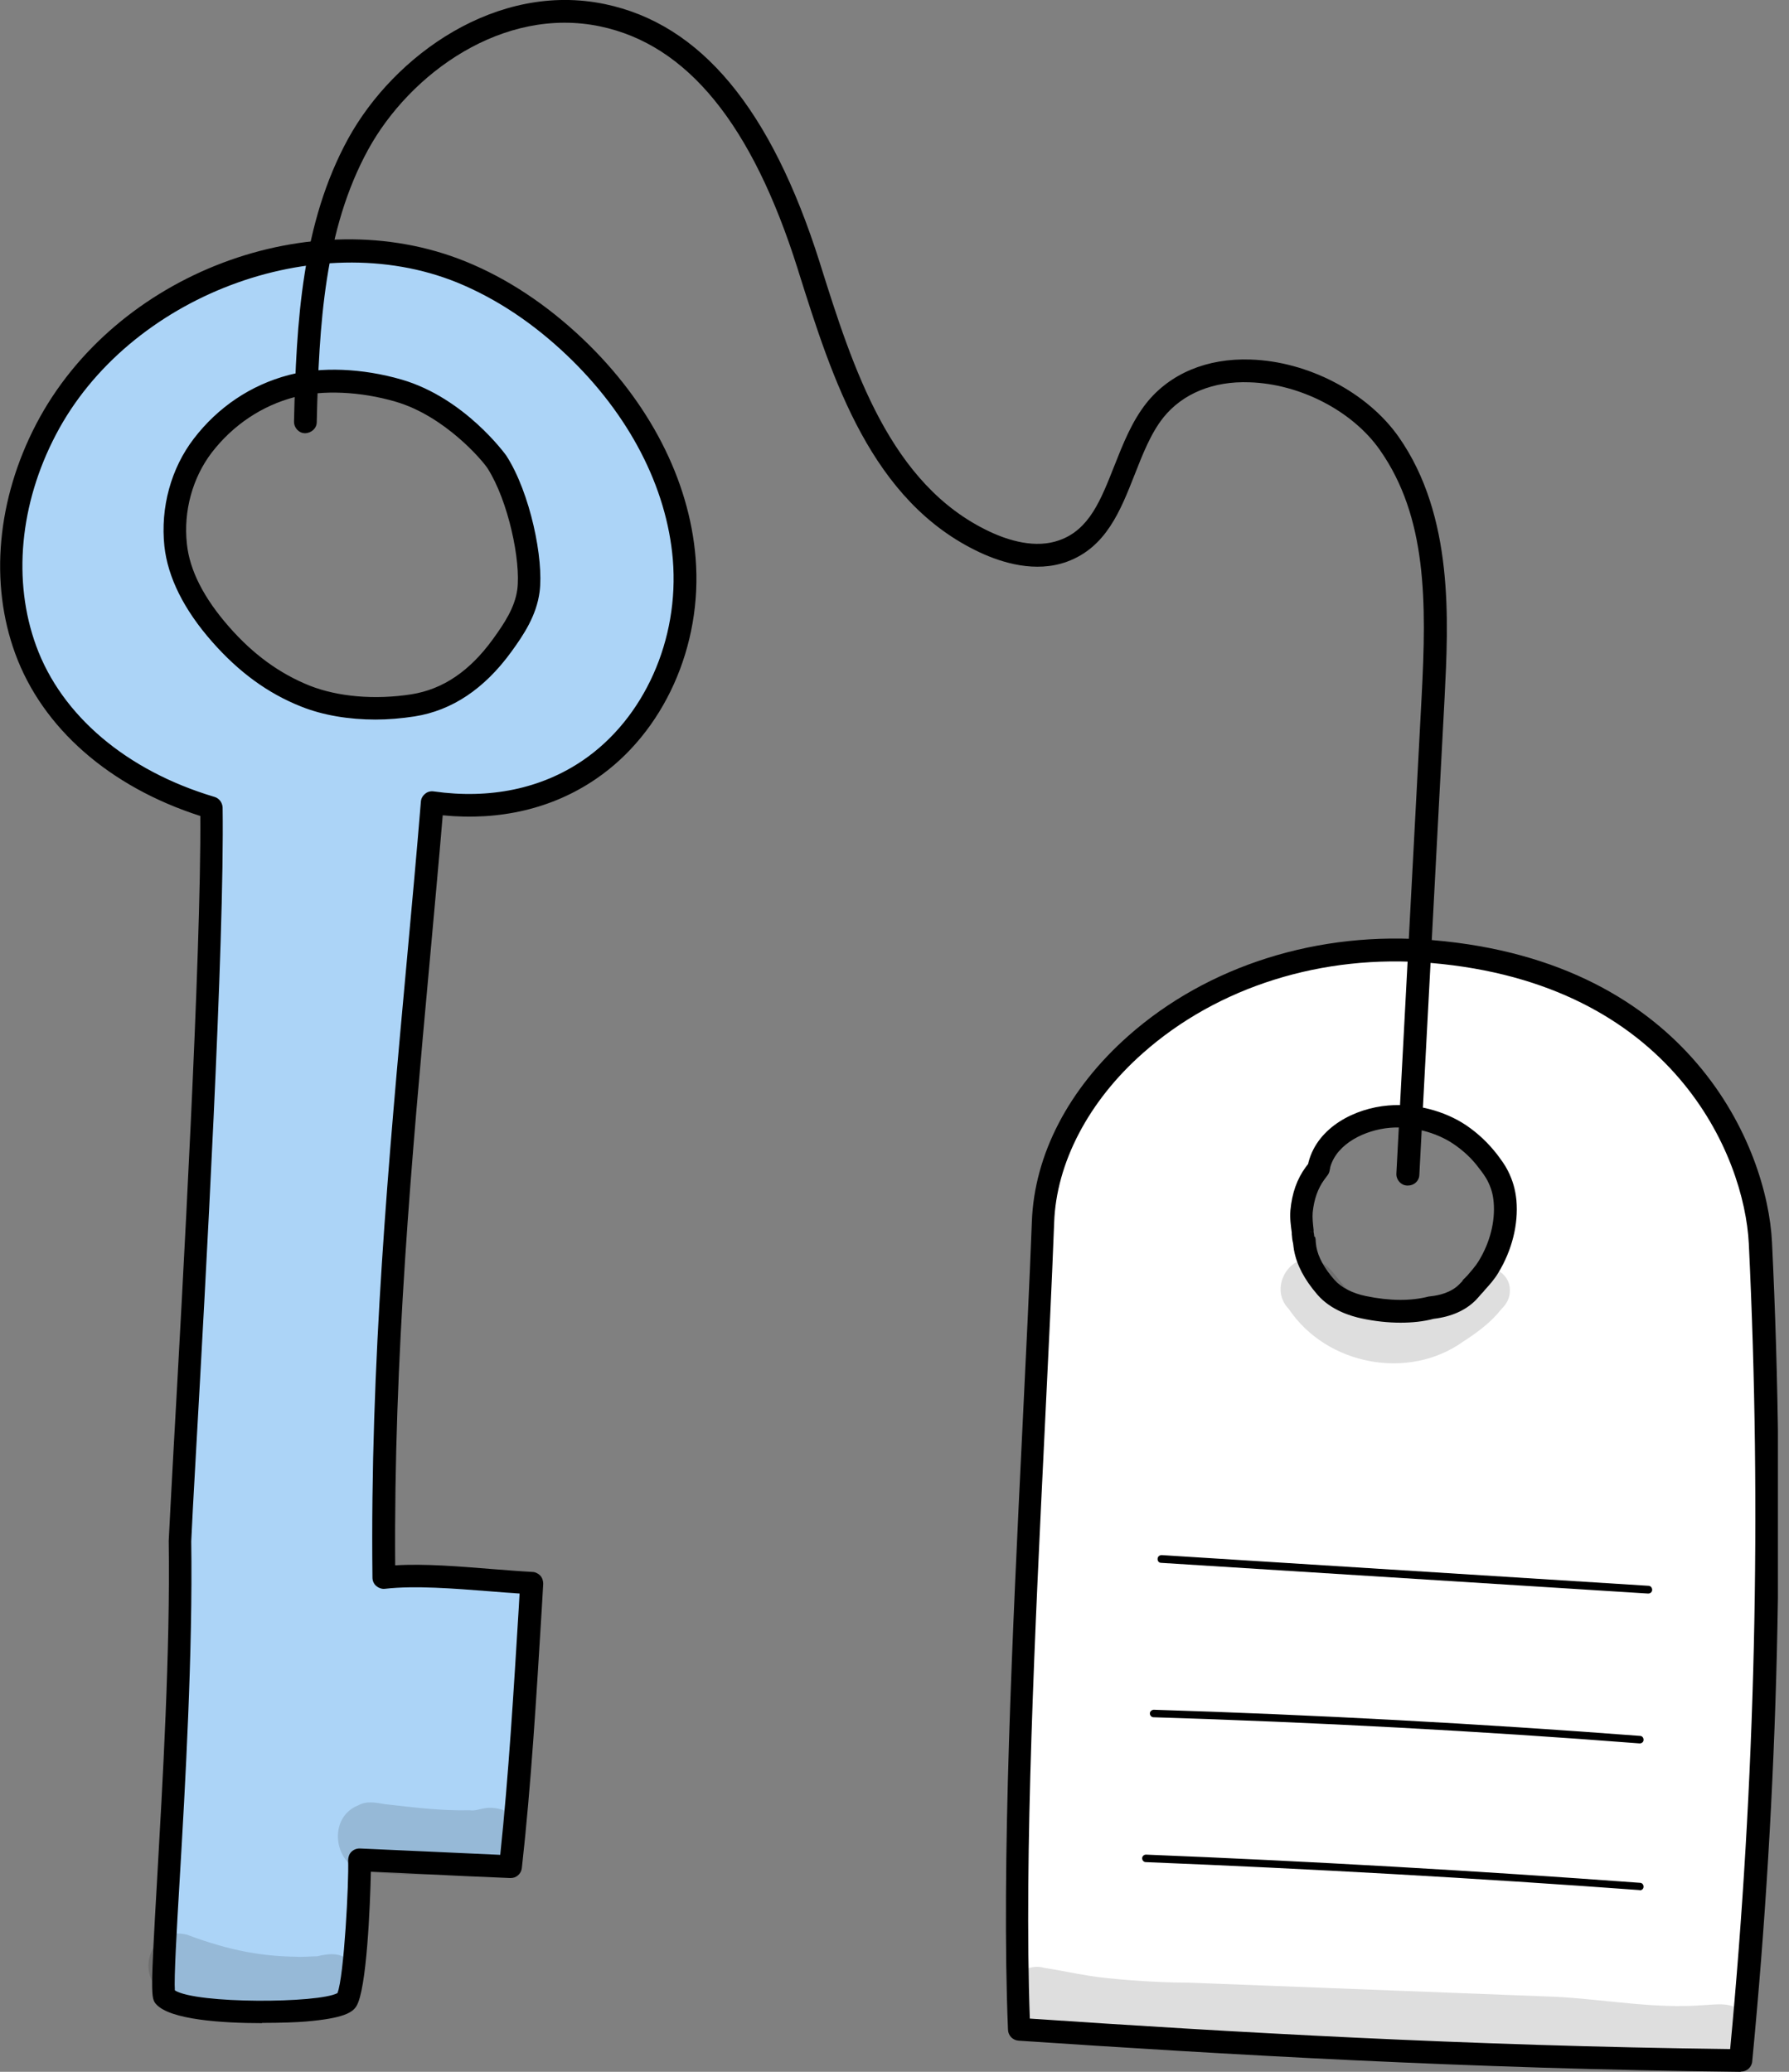
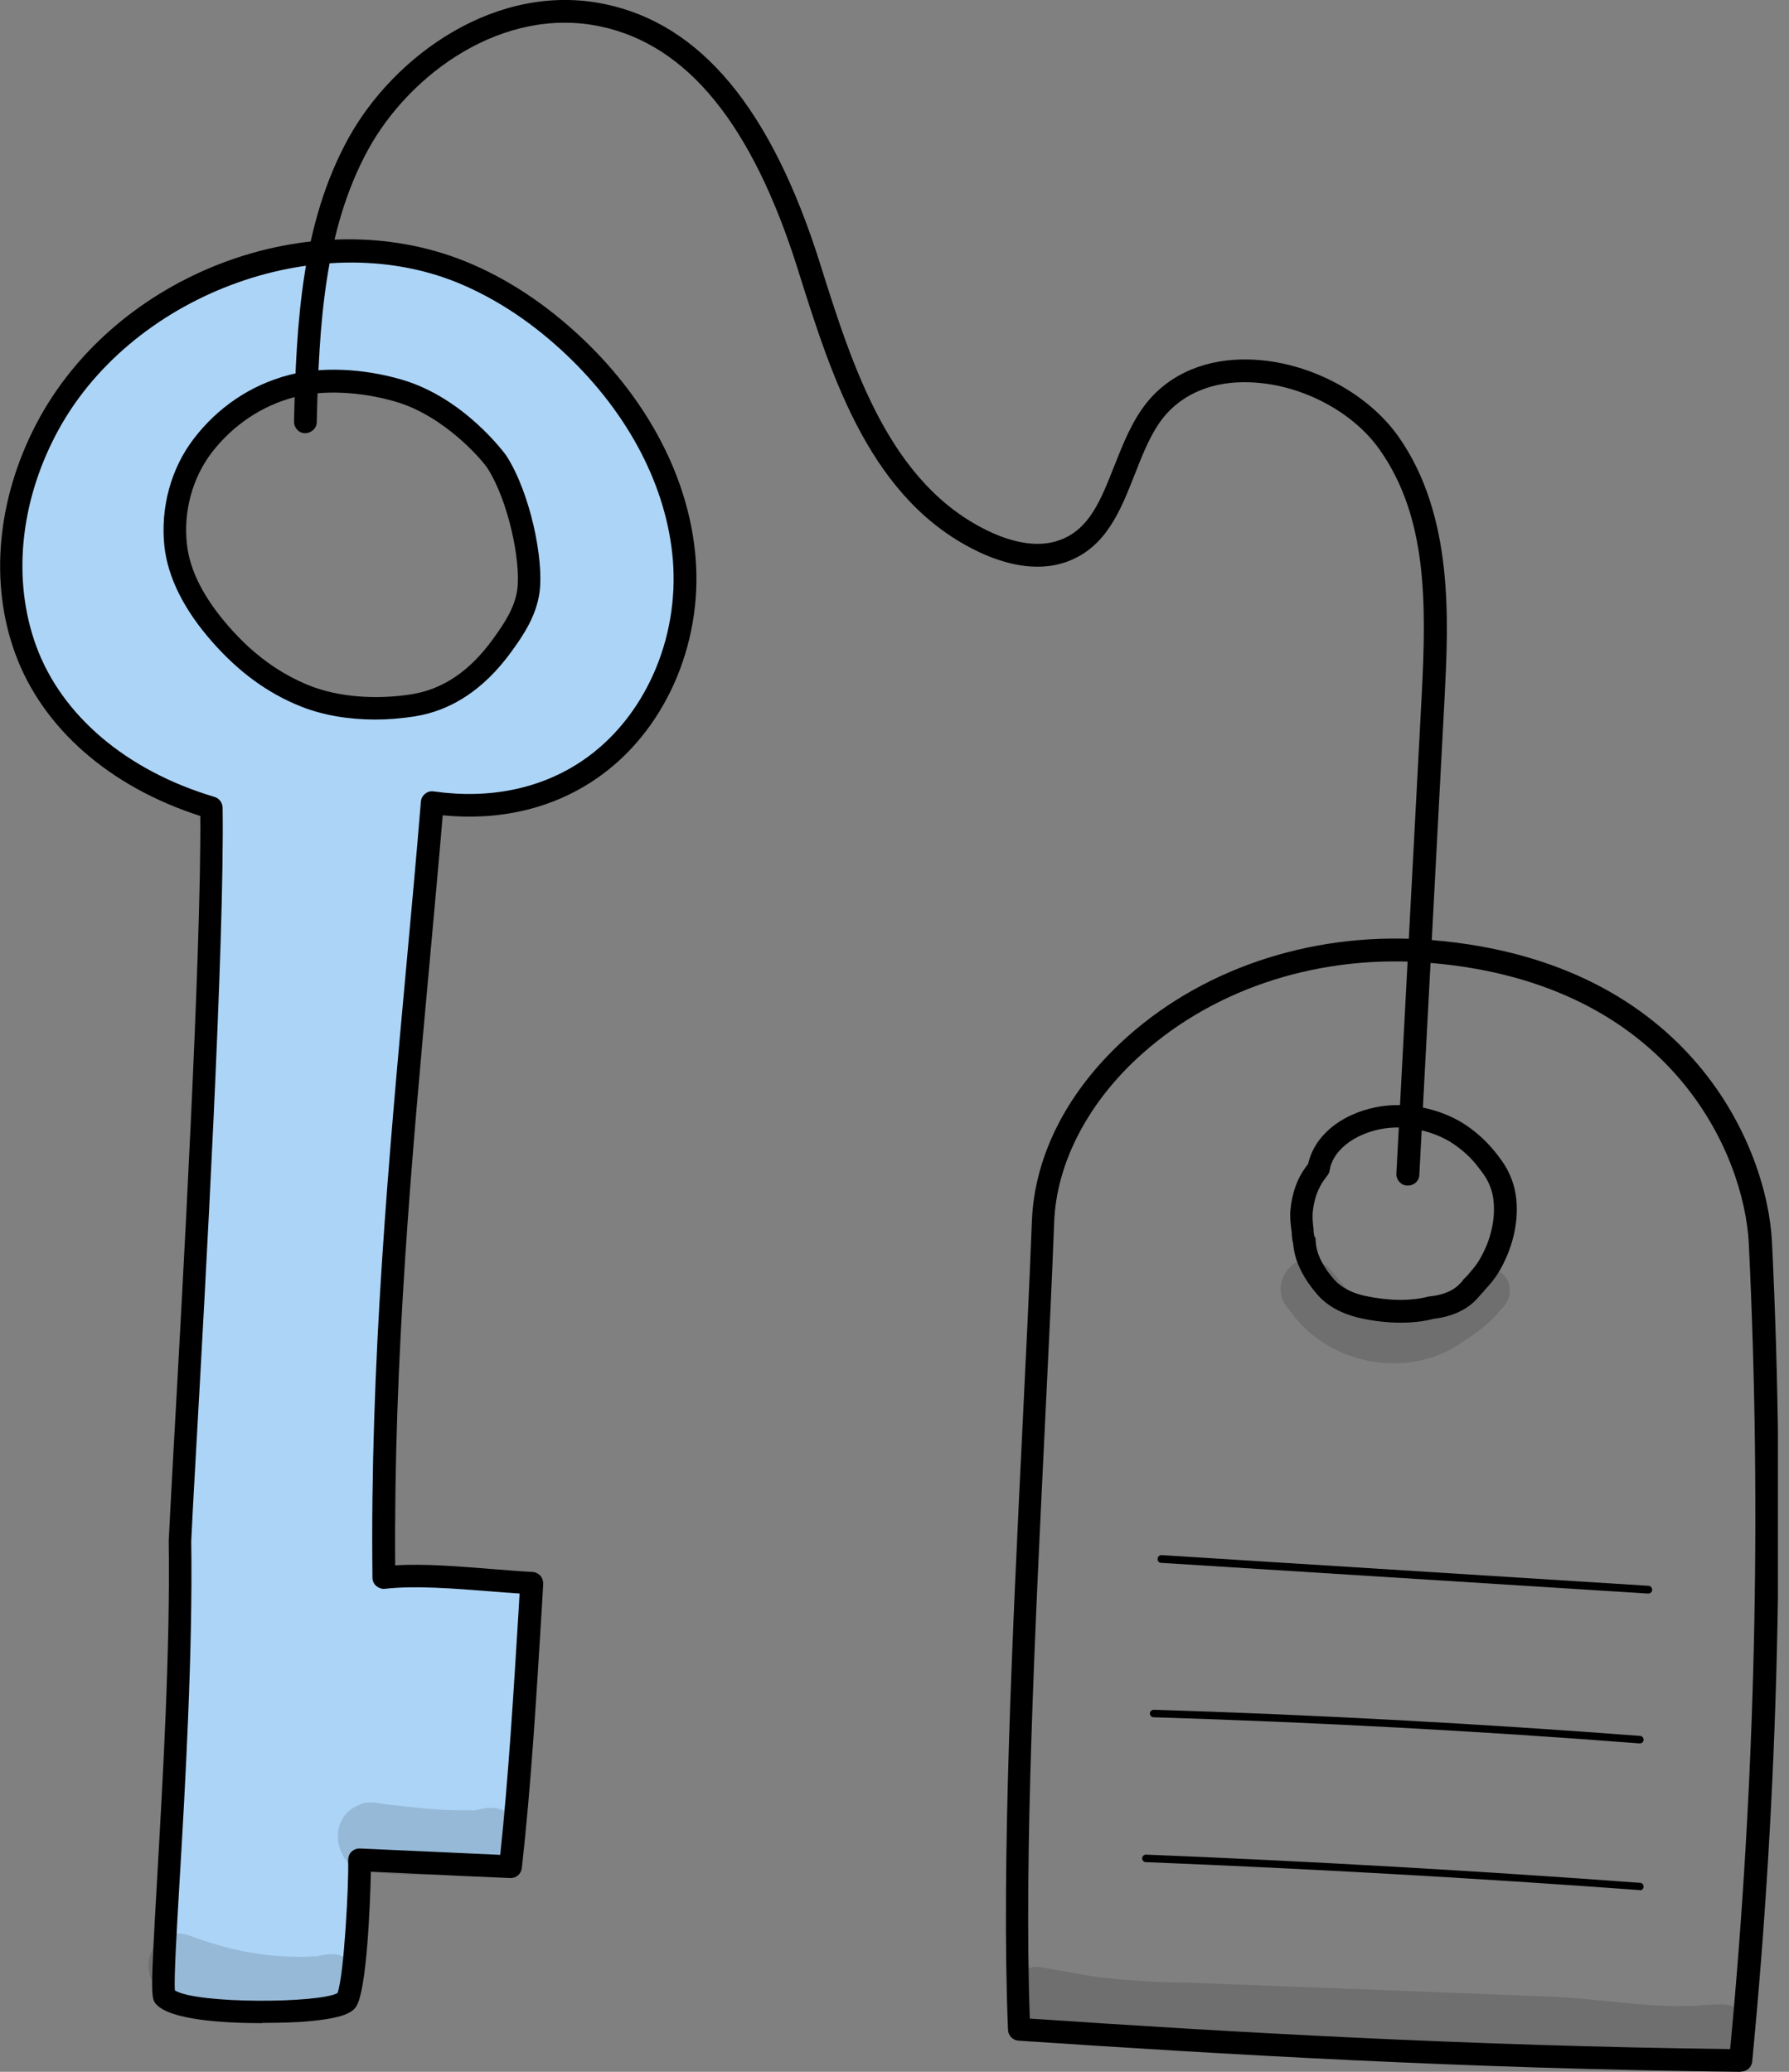
<svg xmlns="http://www.w3.org/2000/svg" width="152" height="176" viewBox="0 0 152 176" fill="none">
  <rect x="0" y="0" width="152" height="176" fill="#808080" stroke="none" />
  <g clip-path="url(#clip0_80_1612)">
    <path d="M29.423 169.914C30.196 168.697 30.582 159.463 30.524 157.994C35.992 158.226 37.189 158.323 43.352 158.574C44.202 150.73 44.685 142.288 45.168 134.463C41.478 134.289 36.281 133.575 32.63 134C32.36 111.067 34.948 89.623 36.745 68.159C41.884 68.893 46.482 67.811 50.095 65.358C55.833 61.436 58.711 54.23 58.132 47.429C57.571 40.609 53.881 34.273 48.858 29.481C46.057 26.815 42.811 24.555 39.199 23.087C26.351 17.87 10.2 24.439 3.902 36.456C0.927 42.194 -0.039 49.11 2.183 55.196C4.404 61.281 10.065 66.266 17.967 68.603C18.179 82.938 15.552 124.881 15.281 130.87C15.513 147.117 13.407 168.987 13.987 169.605C15.571 171.344 28.592 171.247 29.442 169.914H29.423ZM25.945 59.137C23.067 57.997 20.768 56.2 18.739 53.901C16.865 51.776 15.223 49.149 14.914 46.309C14.605 43.334 15.378 40.262 17.232 37.827C19.126 35.355 21.715 33.596 24.786 32.785C27.626 32.032 31.065 32.36 33.867 33.172C38.503 34.524 41.865 38.678 42.232 39.238C44.164 42.232 45.246 47.642 44.917 50.173C44.685 51.931 43.719 53.399 42.676 54.828C40.822 57.398 38.387 59.388 35.103 59.91C32.166 60.373 28.727 60.238 25.965 59.137H25.945Z" fill="#ACD4F7" />
    <path d="M22.256 171.866C18.875 171.866 14.451 171.576 13.272 170.262C12.809 169.76 12.789 169.373 13.35 159.636C13.813 151.484 14.47 140.317 14.335 130.889C14.393 129.614 14.547 126.909 14.741 123.239C15.513 109.483 17.098 81.161 17.02 69.318C9.312 66.845 3.613 61.861 1.294 55.524C-0.908 49.516 -0.251 42.406 3.072 36.031C9.756 23.222 26.468 16.904 39.566 22.217C43.082 23.647 46.444 25.869 49.535 28.805C55.157 34.157 58.557 40.745 59.098 47.371C59.716 54.867 56.393 62.247 50.636 66.169C46.965 68.681 42.483 69.743 37.615 69.26C37.267 73.453 36.861 77.703 36.494 81.837C34.987 98.297 33.442 115.298 33.577 132.976C36.089 132.821 39.064 133.072 41.73 133.285C42.986 133.381 44.164 133.478 45.227 133.536C45.478 133.536 45.729 133.671 45.903 133.845C46.077 134.038 46.154 134.289 46.154 134.54L46.019 136.859C45.575 144.104 45.13 151.6 44.338 158.69C44.28 159.192 43.855 159.559 43.353 159.54C40.184 159.405 38.33 159.327 36.514 159.231C35.026 159.153 33.596 159.095 31.51 158.999C31.452 161.8 31.162 169.045 30.273 170.436C29.945 170.958 29.192 171.46 25.965 171.73C25.289 171.788 23.898 171.846 22.275 171.846L22.256 171.866ZM14.857 169.084C16.711 170.243 27.067 170.185 28.67 169.315C29.23 167.944 29.655 159.791 29.578 158.033C29.578 157.762 29.675 157.492 29.849 157.318C30.042 157.125 30.293 157.028 30.563 157.028C33.229 157.144 34.871 157.221 36.591 157.299C38.214 157.376 39.875 157.453 42.503 157.569C43.218 150.788 43.642 143.64 44.068 136.724L44.145 135.371C43.333 135.313 42.464 135.255 41.575 135.178C38.6 134.946 35.239 134.676 32.727 134.966C32.457 135.004 32.186 134.908 31.974 134.734C31.761 134.56 31.645 134.289 31.645 134.019C31.433 115.859 33.017 98.471 34.562 81.644C34.968 77.2 35.393 72.602 35.76 68.101C35.779 67.831 35.915 67.599 36.127 67.425C36.34 67.251 36.591 67.193 36.861 67.232C41.614 67.908 45.999 67 49.535 64.585C54.732 61.03 57.726 54.346 57.166 47.526C56.645 41.382 53.457 35.219 48.183 30.196C45.285 27.434 42.136 25.347 38.832 23.995C26.815 19.126 10.896 25.173 4.753 36.919C1.661 42.812 1.063 49.361 3.072 54.867C5.236 60.798 10.761 65.474 18.218 67.695C18.624 67.811 18.894 68.178 18.914 68.603C19.087 80.04 17.445 109.29 16.653 123.355C16.441 127.006 16.305 129.711 16.248 130.928C16.383 140.375 15.745 151.58 15.262 159.752C15.011 163.983 14.779 168.021 14.857 169.103V169.084ZM31.916 61.127C29.636 61.127 27.433 60.76 25.598 60.026C22.758 58.905 20.285 57.089 18.025 54.519C15.61 51.776 14.258 49.033 13.968 46.405C13.62 43.121 14.528 39.779 16.479 37.248C18.527 34.582 21.309 32.708 24.536 31.858C27.279 31.143 30.776 31.278 34.118 32.244C39.508 33.809 42.986 38.658 43.024 38.716C45.053 41.865 46.212 47.526 45.845 50.288C45.575 52.298 44.512 53.901 43.43 55.389C41.15 58.519 38.407 60.354 35.239 60.856C34.118 61.03 32.998 61.127 31.896 61.127H31.916ZM26.313 58.248C28.709 59.195 31.858 59.465 34.949 58.982C37.634 58.557 39.914 57.012 41.885 54.288C42.85 52.955 43.739 51.621 43.952 50.076C44.261 47.68 43.198 42.561 41.421 39.779C40.996 39.122 37.789 35.335 33.596 34.118C30.621 33.249 27.414 33.114 25.038 33.732C22.237 34.466 19.802 36.108 18.006 38.426C16.363 40.571 15.571 43.411 15.88 46.212C16.112 48.453 17.329 50.829 19.474 53.264C21.522 55.601 23.763 57.224 26.313 58.248Z" fill="black" />
-     <path d="M149.551 105.619C149.145 97.08 142.036 82.591 121.635 80.852C103.571 79.306 89.062 91.381 88.598 103.823C87.903 122.833 85.778 153.261 86.57 172.387C106.392 173.72 126.233 174.802 147.87 175.034C150.111 151.967 150.672 128.764 149.551 105.6V105.619ZM126.484 107.629C126.175 108.131 125.788 108.575 125.383 109.02C125.286 109.135 125.17 109.251 125.054 109.348C125.112 109.29 125.131 109.271 125.17 109.232C125.209 109.193 125.228 109.155 125.267 109.135C125.402 108.962 125.498 108.942 125.17 109.232C125.015 109.406 124.861 109.599 124.706 109.754C123.914 110.565 122.774 110.971 121.635 111.087C119.78 111.589 117.732 111.454 115.858 111.067C114.68 110.816 113.443 110.275 112.67 109.367C111.84 108.421 111.125 107.281 110.912 106.064C110.874 105.851 110.854 105.639 110.835 105.426C110.777 105.387 110.738 104.769 110.719 104.692C110.642 104.112 110.565 103.514 110.622 102.915C110.738 101.755 111.047 100.654 111.743 99.688C111.859 99.534 111.956 99.398 112.071 99.244C112.071 99.147 112.11 99.031 112.129 98.935C112.786 96.462 115.53 95.071 118.041 94.858C120.089 94.684 122.349 95.245 124.049 96.385C124.996 97.022 125.769 97.756 126.445 98.645C126.754 99.051 127.044 99.437 127.257 99.881C127.643 100.616 127.817 101.253 127.894 102.065C128.068 103.996 127.488 105.986 126.484 107.648V107.629Z" fill="white" />
    <path d="M147.871 176C124.668 175.749 103.842 174.512 86.531 173.353C86.049 173.315 85.662 172.928 85.643 172.426C85.063 158.381 86.029 138.598 86.879 121.114C87.188 114.815 87.478 108.865 87.671 103.765C87.884 98.085 90.782 92.501 95.863 88C102.625 82.011 112.072 79.036 121.751 79.867C143.64 81.721 150.17 97.486 150.556 105.542C151.677 128.667 151.097 152.083 148.875 175.111C148.837 175.614 148.412 175.981 147.929 175.981L147.871 176ZM87.498 171.479C104.402 172.619 124.571 173.798 147.001 174.068C149.146 151.406 149.687 128.397 148.586 105.658C148.218 98.162 142.114 83.537 121.538 81.799C112.381 81.026 103.475 83.808 97.099 89.468C92.482 93.545 89.739 98.8 89.565 103.861C89.371 108.981 89.082 114.931 88.773 121.229C87.942 138.308 86.995 157.608 87.498 171.499V171.479ZM118.988 112.362C117.945 112.362 116.824 112.246 115.665 111.995C114.757 111.802 113.076 111.299 111.937 109.986C110.816 108.691 110.179 107.455 109.947 106.218C109.908 106.006 109.889 105.813 109.869 105.639C109.811 105.407 109.773 105.156 109.753 104.847V104.711C109.676 104.132 109.58 103.475 109.638 102.818C109.773 101.35 110.198 100.152 110.951 99.128L111.144 98.877C111.144 98.877 111.164 98.761 111.183 98.703C111.975 95.728 115.144 94.144 117.945 93.912C120.225 93.719 122.698 94.337 124.572 95.593C125.595 96.288 126.445 97.1 127.199 98.065C127.527 98.51 127.856 98.935 128.107 99.437C128.532 100.287 128.744 101.021 128.841 101.968C129.015 103.996 128.474 106.199 127.296 108.131C126.967 108.691 126.542 109.155 126.175 109.56C126.078 109.696 125.962 109.812 125.866 109.908C125.711 110.082 125.557 110.275 125.402 110.43C124.533 111.319 123.296 111.86 121.809 112.033C120.939 112.265 119.993 112.362 118.988 112.362ZM111.724 105.059C111.724 105.059 111.782 105.233 111.782 105.33C111.782 105.542 111.821 105.716 111.84 105.909C111.995 106.778 112.497 107.725 113.386 108.73C113.946 109.367 114.912 109.87 116.052 110.101C118.099 110.526 119.896 110.526 121.384 110.14C121.442 110.14 121.48 110.121 121.538 110.121C122.272 110.043 123.296 109.812 124.011 109.078C124.069 109.02 124.127 108.942 124.204 108.884C124.262 108.788 124.32 108.691 124.417 108.614C124.417 108.614 124.417 108.614 124.456 108.575C124.456 108.575 124.494 108.556 124.494 108.537C124.494 108.537 124.591 108.421 124.649 108.382C124.977 107.996 125.364 107.571 125.634 107.126C126.6 105.542 127.044 103.765 126.909 102.142C126.851 101.446 126.697 100.925 126.388 100.306C126.194 99.939 125.943 99.592 125.653 99.225C125.054 98.413 124.34 97.756 123.49 97.177C122.002 96.172 119.935 95.65 118.099 95.805C116.032 95.979 113.579 97.119 113.018 99.167C113.018 99.225 112.999 99.302 112.98 99.379C112.961 99.534 112.903 99.688 112.806 99.823L112.516 100.21C111.956 100.983 111.647 101.891 111.531 102.992C111.492 103.436 111.55 103.958 111.608 104.479V104.673C111.647 104.769 111.647 104.943 111.666 105.059H111.724ZM111.299 104.576C111.299 104.576 111.454 104.673 111.512 104.731C111.454 104.673 111.396 104.615 111.299 104.576Z" fill="black" />
    <path d="M119.607 100.712C119.607 100.712 119.568 100.712 119.549 100.712C119.027 100.693 118.622 100.229 118.641 99.708L120.786 59.195C121.211 51.1 121.249 43.932 117.231 38.214C114.912 34.91 110.469 32.611 106.161 32.476C103.07 32.36 100.481 33.442 98.858 35.451C97.776 36.803 97.081 38.6 96.404 40.32C95.207 43.353 93.99 46.502 90.647 47.719C87.981 48.685 85.16 47.816 83.248 46.927C74.013 42.599 70.729 32.225 67.85 23.087L67.773 22.836C63.89 10.529 58.384 3.787 50.984 2.241C42.754 0.522 34.853 6.202 31.279 12.712C27.569 19.493 27.106 27.53 26.912 35.857C26.912 36.379 26.468 36.784 25.927 36.803C25.405 36.803 24.98 36.359 24.98 35.818C25.174 27.24 25.657 18.952 29.578 11.785C33.5 4.656 42.233 -1.565 51.39 0.348C59.543 2.048 65.493 9.215 69.628 22.237L69.705 22.488C72.468 31.259 75.617 41.189 84.098 45.169C85.663 45.903 87.981 46.637 90.029 45.884C92.56 44.976 93.526 42.483 94.666 39.605C95.4 37.75 96.153 35.818 97.409 34.234C99.399 31.742 102.548 30.409 106.257 30.544C111.145 30.699 116.187 33.345 118.834 37.113C123.548 43.836 123.065 52.761 122.737 59.291L120.592 99.804C120.573 100.326 120.148 100.712 119.626 100.712H119.607Z" fill="black" />
    <path d="M140.027 135.371C140.027 135.371 140.027 135.371 140.008 135.371L98.645 132.763C98.471 132.763 98.336 132.609 98.355 132.415C98.355 132.242 98.51 132.106 98.703 132.106L140.066 134.714C140.24 134.714 140.375 134.869 140.375 135.062C140.375 135.236 140.221 135.371 140.047 135.371H140.027Z" fill="black" />
    <path d="M139.332 148.103C139.332 148.103 139.332 148.103 139.312 148.103C125.634 147.04 111.743 146.306 98.007 145.881C97.834 145.881 97.698 145.726 97.698 145.553C97.698 145.379 97.872 145.243 98.027 145.243C111.763 145.668 125.673 146.422 139.351 147.465C139.525 147.465 139.66 147.639 139.641 147.813C139.641 147.987 139.486 148.103 139.312 148.103H139.332Z" fill="black" />
    <path d="M139.331 160.564C139.331 160.564 139.331 160.564 139.312 160.564C125.402 159.54 111.279 158.748 97.35 158.187C97.176 158.187 97.041 158.033 97.041 157.859C97.041 157.685 97.196 157.55 97.369 157.55C111.318 158.11 125.441 158.922 139.351 159.946C139.524 159.946 139.66 160.119 139.64 160.293C139.64 160.467 139.486 160.583 139.312 160.583L139.331 160.564Z" fill="black" />
    <g opacity="0.13">
      <path d="M148.083 170.996C147.175 170.03 145.9 170.281 144.721 170.339C140.51 170.668 136.337 169.837 132.125 169.625C121.77 169.219 111.415 168.832 101.06 168.427C97.853 168.427 94.085 168.098 92.578 167.847C91.303 167.654 90.028 167.364 88.734 167.171C88.077 166.978 87.42 167.113 86.821 167.422C84.657 168.678 85.585 172.252 88.077 172.194C91.651 172.696 95.264 172.58 98.857 172.948C105.812 173.527 112.767 173.74 119.722 174.184C128.223 175.073 136.743 175.401 145.282 175.324C146.267 175.382 147.349 175.401 148.064 174.59C149.01 173.643 149.01 171.943 148.064 170.996H148.083Z" fill="black" />
    </g>
    <g opacity="0.13">
      <path d="M125.054 108.247C124.919 108.459 124.262 109.097 124.03 109.309C123.316 109.831 122.523 110.217 121.751 110.623C121.789 110.565 120.823 110.874 120.263 111.009C118.331 111.048 118.177 110.913 117.365 110.816C116.747 110.7 116.187 110.449 115.607 110.217C115.472 110.159 115.279 110.043 115.085 109.947C114.892 109.831 114.66 109.676 114.525 109.58C113.675 108.826 113.173 107.629 112.13 107.184C109.773 106.064 107.667 109.329 109.502 111.203C112.729 115.994 119.683 117.288 124.32 113.965C125.518 113.193 126.677 112.342 127.566 111.203C127.991 110.797 128.3 110.256 128.281 109.638C128.339 107.957 126.156 107.01 125.035 108.247H125.054Z" fill="black" />
    </g>
    <g opacity="0.13">
      <path d="M29.597 166.533C28.863 165.819 27.858 165.973 26.95 166.186C26.506 166.186 25.54 166.263 25.192 166.224C22.487 166.186 19.725 165.799 15.88 164.35C12.557 163.5 11.224 168.485 14.489 169.528C17.349 170.687 20.401 171.131 23.453 171.151C26.293 171.247 28.032 171.363 29.346 170.706C30.795 169.876 31.007 167.519 29.597 166.533Z" fill="black" />
    </g>
    <g opacity="0.13">
-       <path d="M43.276 153.957C41.324 153.126 40.783 153.918 39.914 153.783C37.499 153.841 35.084 153.532 32.689 153.261C31.916 153.126 31.143 152.971 30.448 153.358C27.569 154.498 28.496 159.076 31.549 159.038C34.369 159.308 37.229 159.385 40.049 158.98C41.015 158.844 42.059 159.289 42.967 158.806C44.976 158.091 45.111 155 43.276 153.957Z" fill="black" />
+       <path d="M43.276 153.957C41.324 153.126 40.783 153.918 39.914 153.783C37.499 153.841 35.084 153.532 32.689 153.261C31.916 153.126 31.143 152.971 30.448 153.358C27.569 154.498 28.496 159.076 31.549 159.038C34.369 159.308 37.229 159.385 40.049 158.98C41.015 158.844 42.059 159.289 42.967 158.806Z" fill="black" />
    </g>
  </g>
  <defs>
    <clipPath id="clip0_80_1612">
      <rect width="151.059" height="176" fill="white" />
    </clipPath>
  </defs>
</svg>